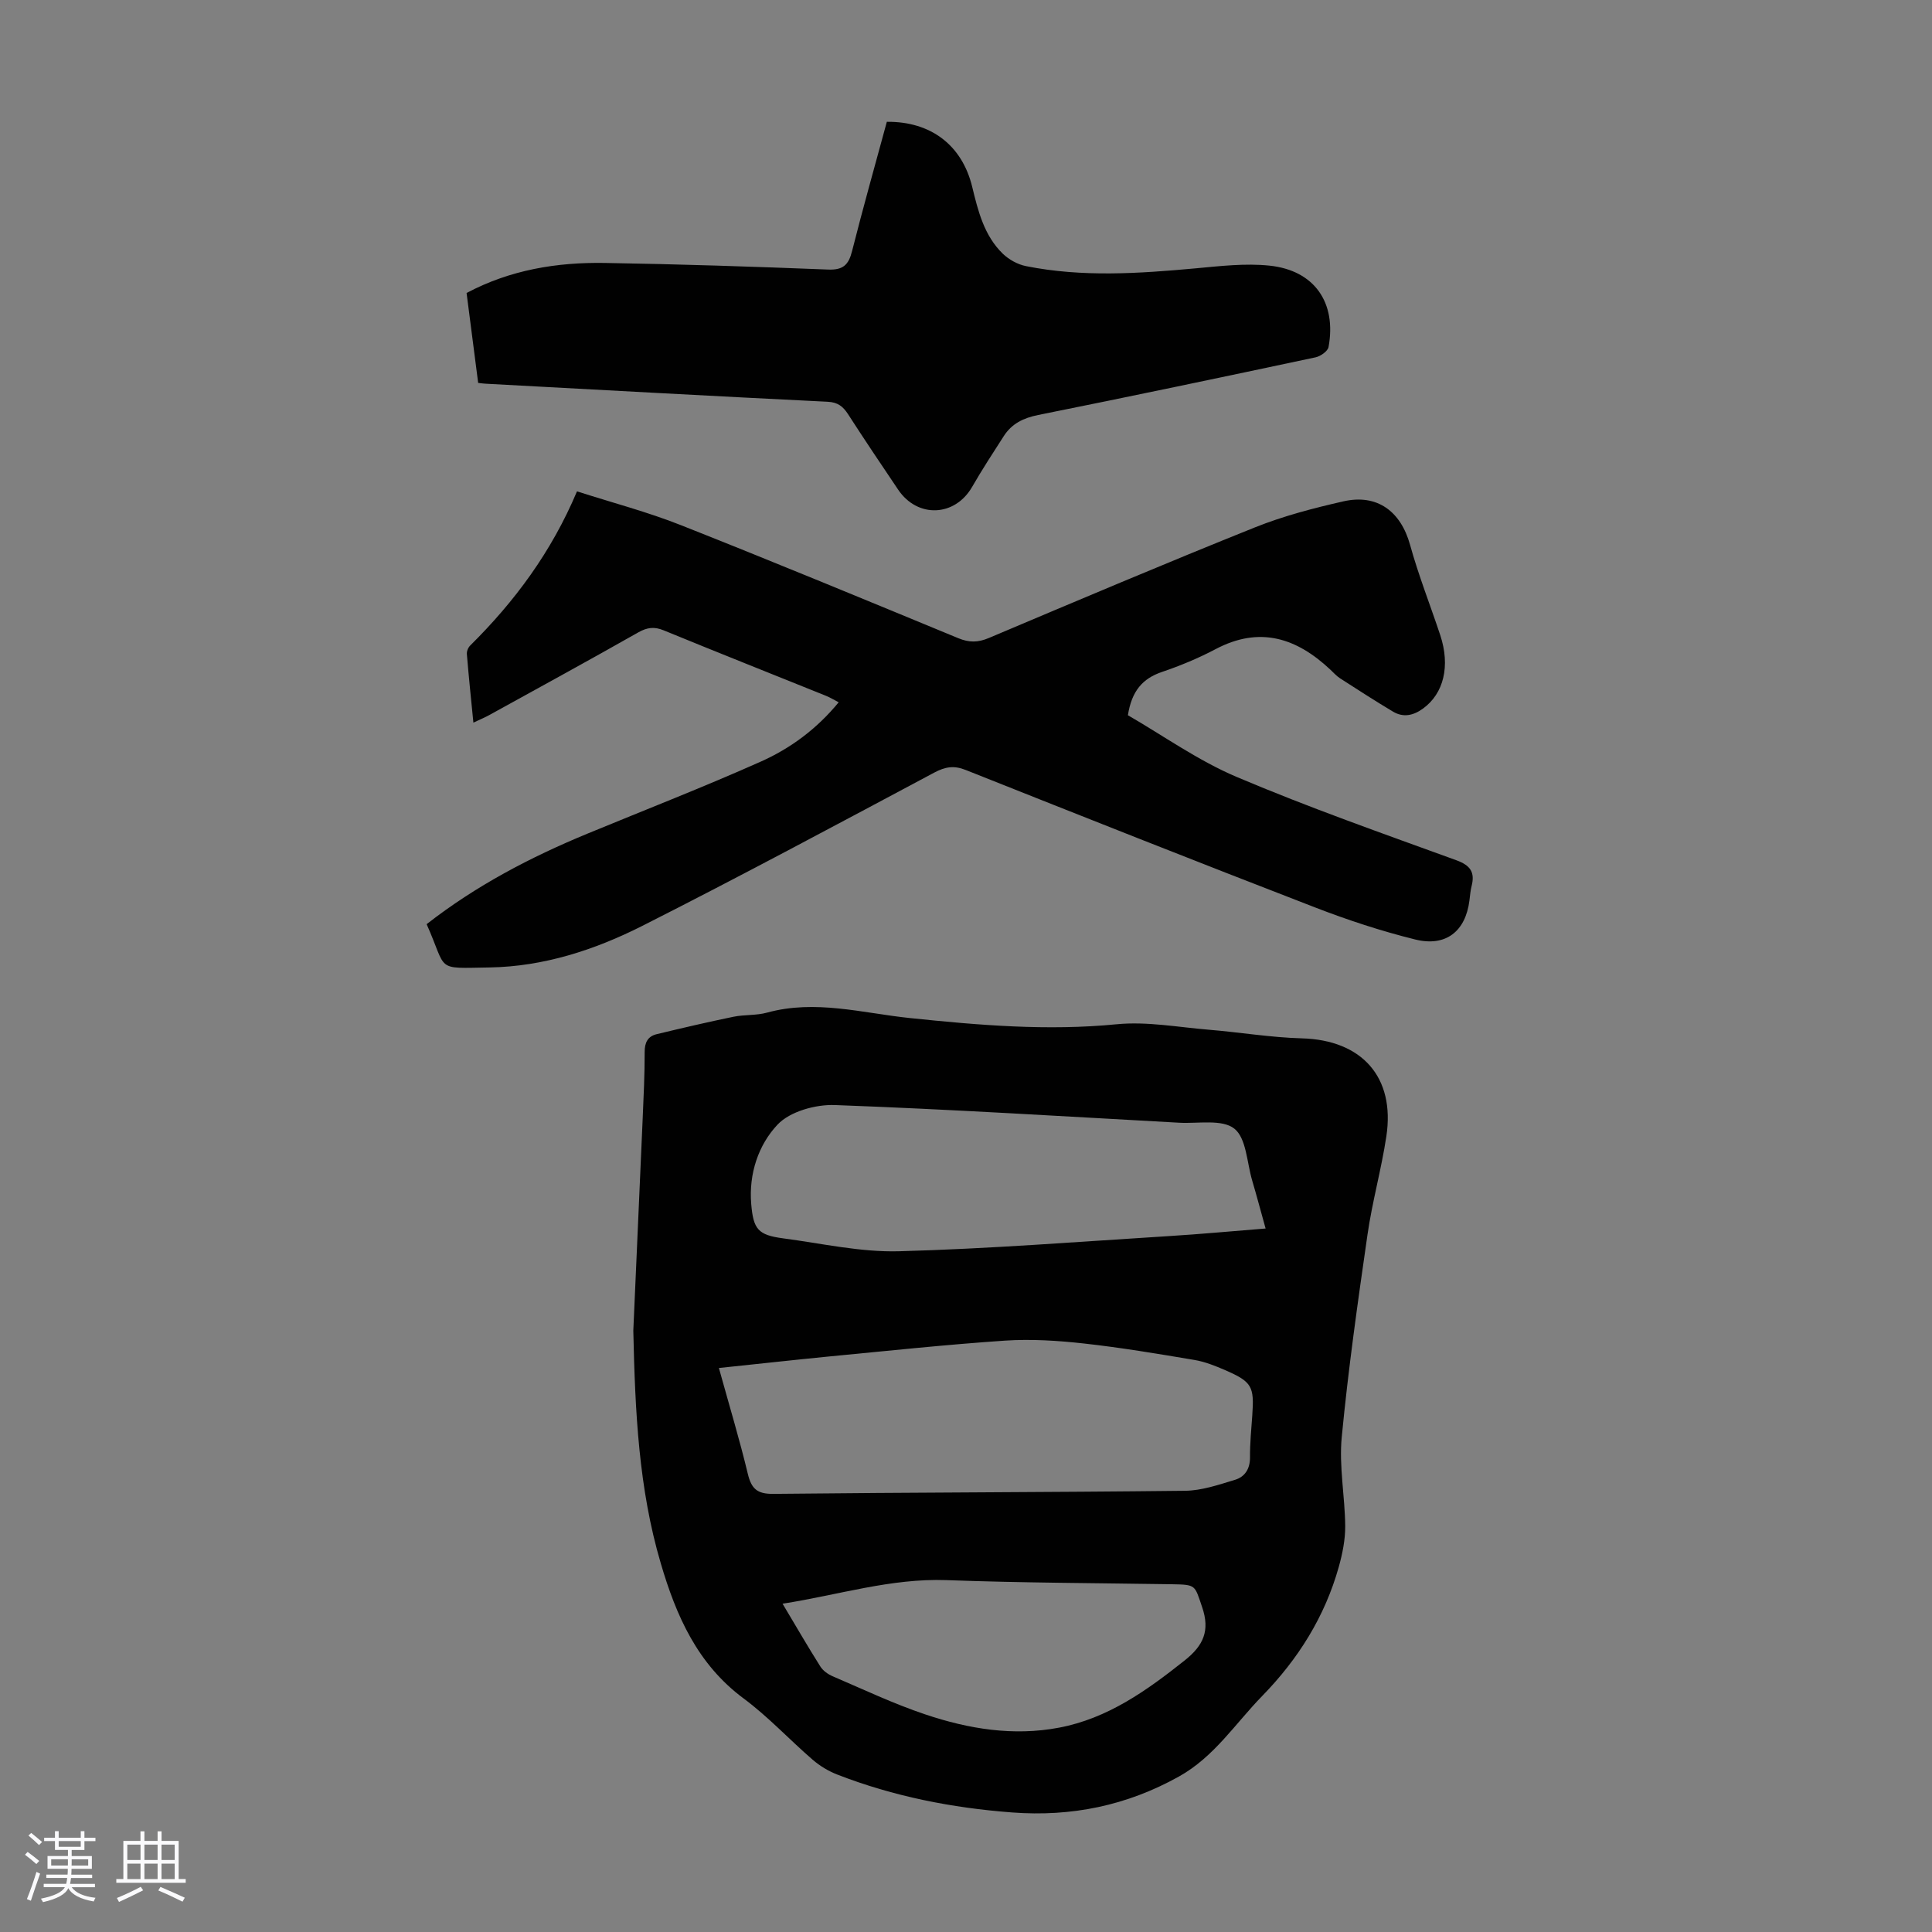
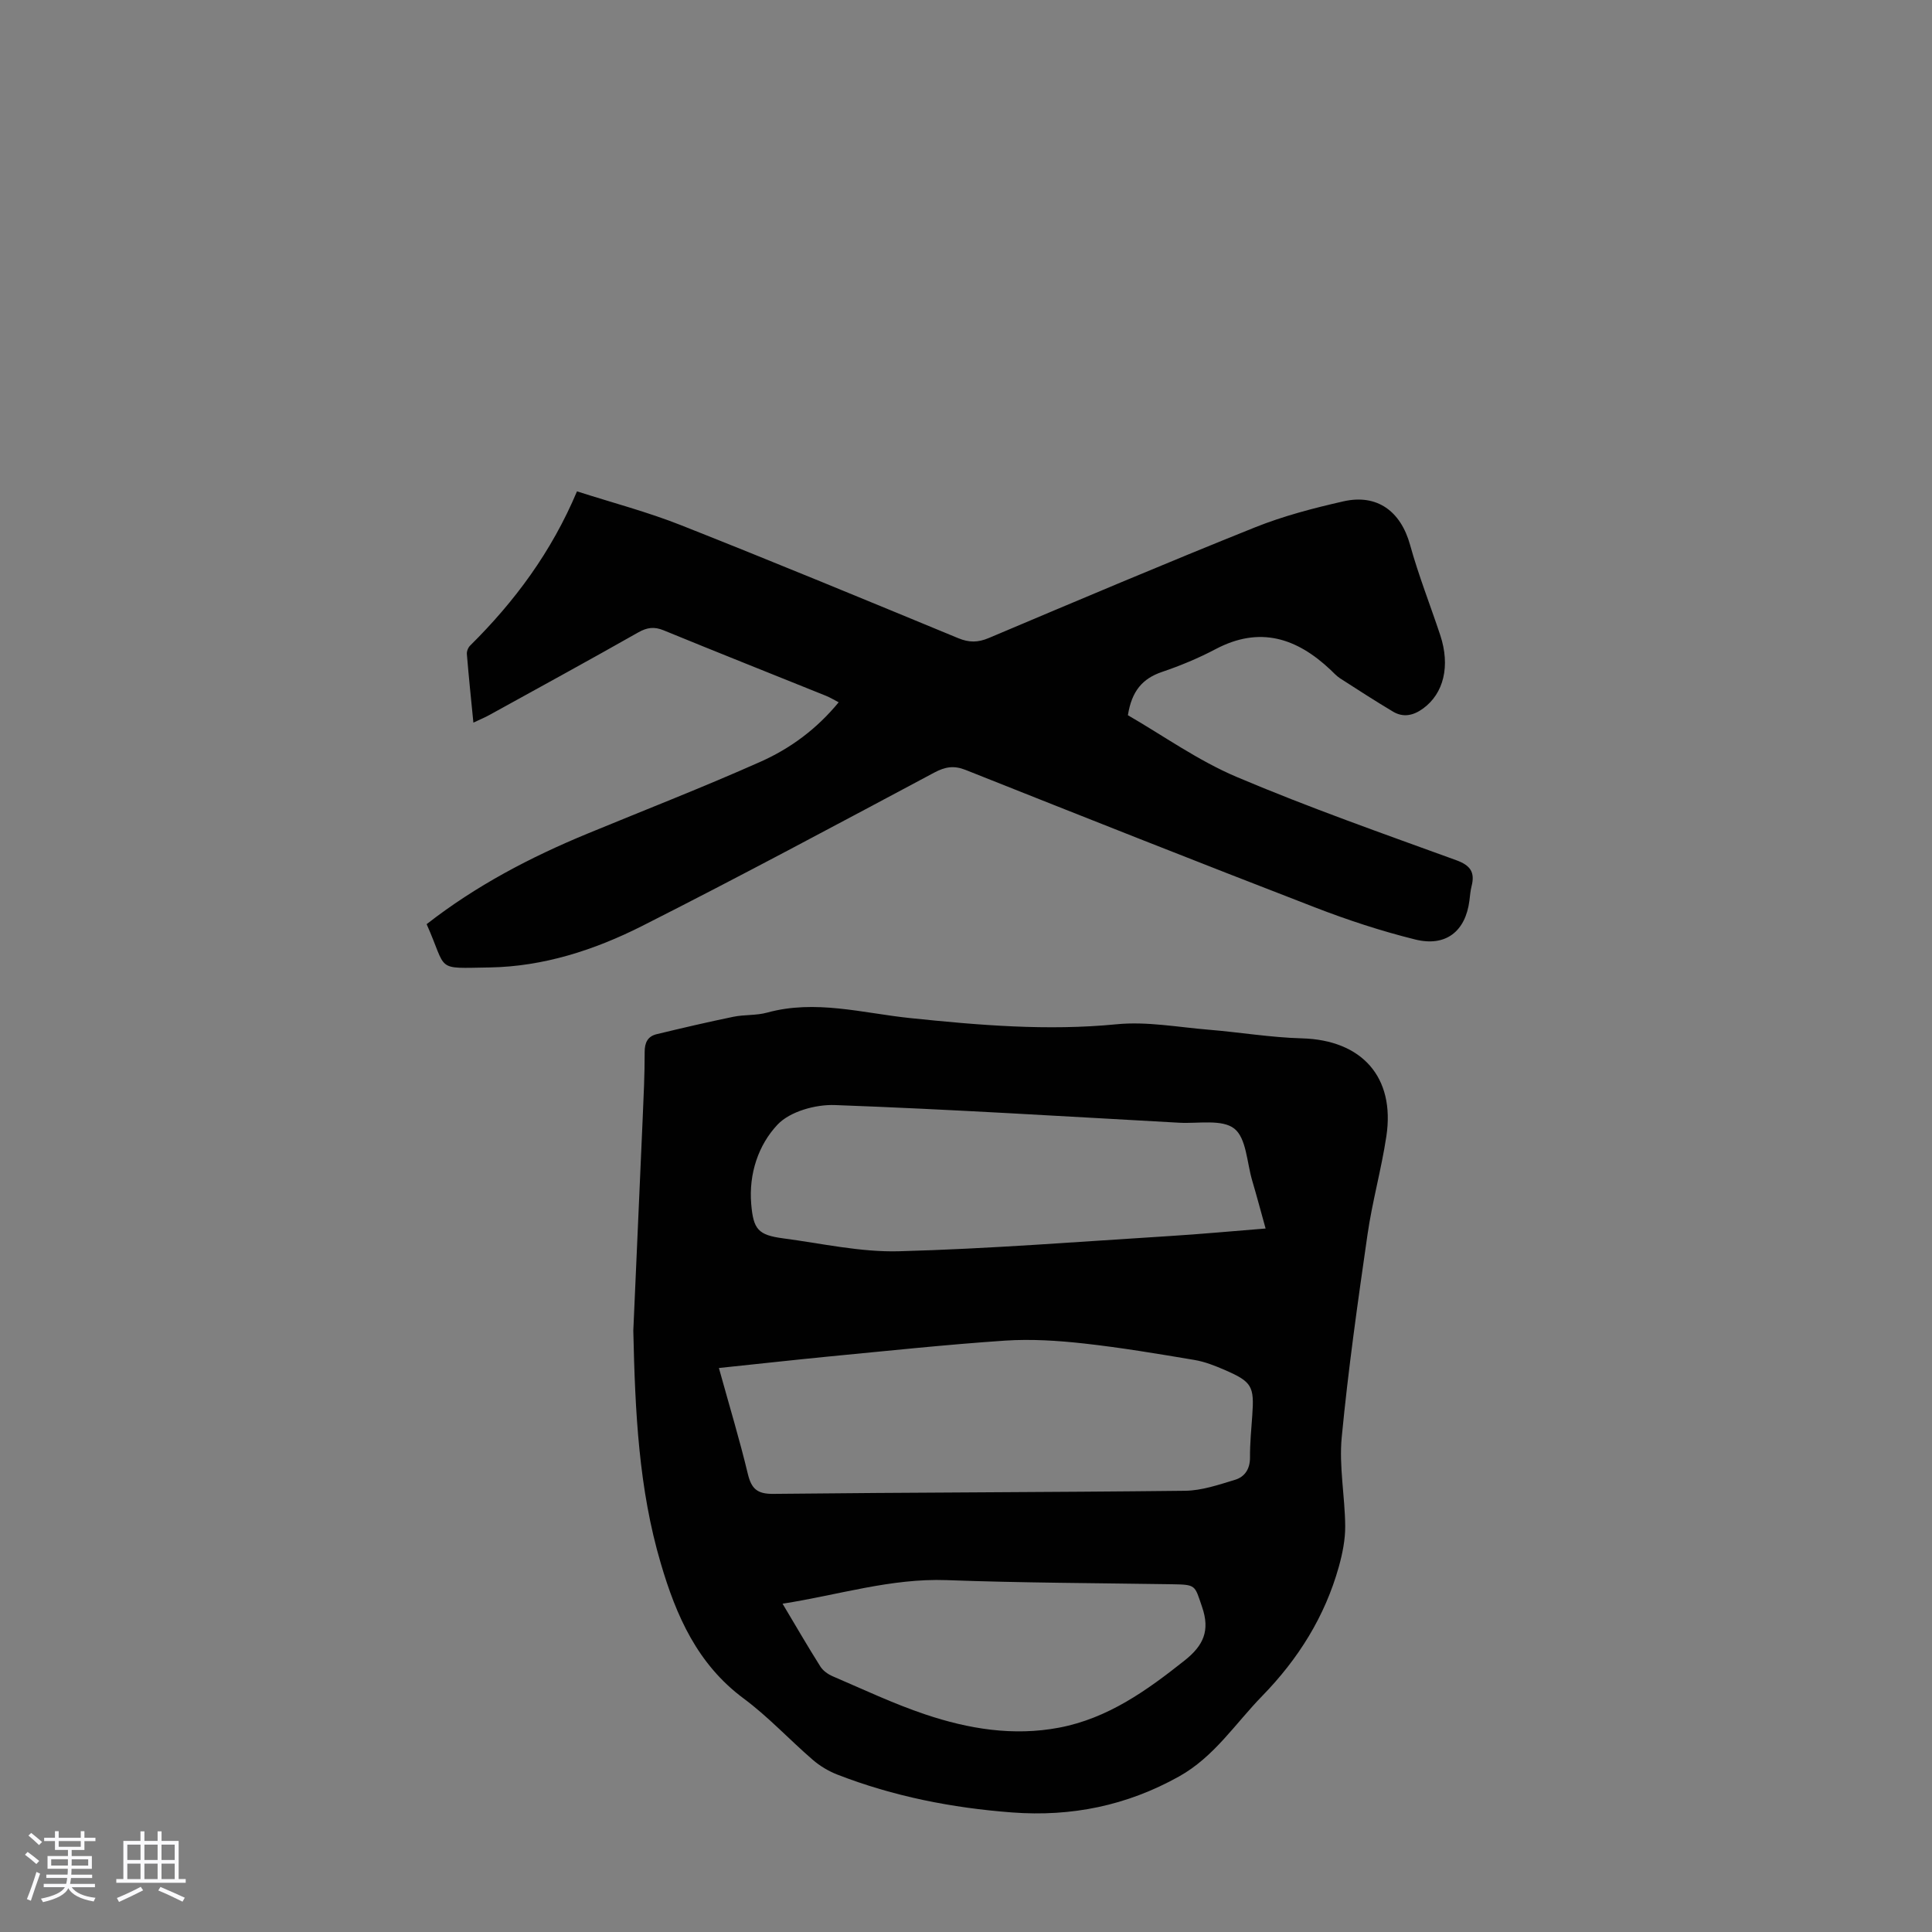
<svg xmlns="http://www.w3.org/2000/svg" enable-background="new 0 0 400 400" viewBox="0 0 400 400">
  <rect x="0" y="0" width="400" height="400" fill="#808080" stroke="none" />
  <path d="m5.17 384 .55-.58c.85.61 1.65 1.24 2.4 1.87l-.59.64c-.83-.73-1.62-1.38-2.36-1.93m1.22 9.53-.82-.34c.71-1.76 1.37-3.64 1.98-5.63.24.13.5.25.76.36-.6 1.67-1.24 3.54-1.92 5.61m-.5-13.5.57-.54c.56.44 1.31 1.06 2.26 1.87l-.64.64c-.68-.66-1.41-1.32-2.19-1.97m3.25.46h2.24v-1.36h.77v1.36h4.57v-1.36h.76v1.36h2.28v.69h-2.28v1.84h-2.64v1.26h4.18v2.64h-4.21c0 .45-.02.86-.05 1.21h4.32v.69h-4.38c-.04.34-.1.75-.19 1.22h5.15v.69h-4.82c.87 1.19 2.51 1.92 4.93 2.19-.17.31-.3.57-.37.76-2.77-.49-4.52-1.41-5.26-2.76-.56 1.26-2.3 2.23-5.24 2.9-.12-.24-.26-.48-.43-.72 2.73-.55 4.38-1.34 4.96-2.38h-4.38v-.69h4.65c.1-.38.17-.79.21-1.22h-4.32v-.69h4.4c.03-.34.05-.75.05-1.21h-4.2v-2.64h4.23v-1.26h-2.69v-1.84h-2.24zm1.46 4.46v1.29h3.45c.01-.4.02-.57.01-.53v-.32-.45h-3.46zm1.55-2.59h4.57v-1.19h-4.57zm6.11 2.59h-3.42v.77c-.01.19-.01.37-.02.53h3.44z" fill="#fafafc" />
  <path d="m32.63 379.16h.82v1.98h3.54v7.89h1.46v.78h-14.37v-.78h1.46v-7.89h3.54v-1.98h.82v1.98h2.73zm-3.49 11.48.5.73c-1.61.82-3.28 1.63-5 2.41-.13-.27-.28-.55-.44-.82 1.75-.72 3.4-1.49 4.94-2.32m-2.78-5.55h2.73v-3.18h-2.73zm0 3.95h2.73v-3.2h-2.73zm3.54-3.95h2.73v-3.18h-2.73zm0 3.95h2.73v-3.2h-2.73zm7.89 4.68c-1.84-.92-3.51-1.7-5.02-2.32l.45-.73c1.89.8 3.57 1.55 5.04 2.23zm-1.62-11.81h-2.73v3.18h2.73zm-2.73 7.13h2.73v-3.2h-2.73z" fill="#fafafc" />
  <g fill="#010101">
    <path d="m131.12 275.49c.62-13.97 1.29-28.94 1.94-43.91.2-4.58.42-9.17.41-13.75-.01-1.99.65-3.28 2.51-3.72 5.27-1.27 10.56-2.51 15.87-3.6 2.29-.47 4.74-.24 6.97-.86 10-2.75 19.79.11 29.59 1.13 14.26 1.48 28.43 2.69 42.81 1.28 6.24-.61 12.68.61 19.02 1.13 6.44.53 12.85 1.61 19.3 1.79 12.39.33 19.35 8 17.49 20.28-1.03 6.84-2.93 13.55-3.91 20.39-2.01 13.94-3.99 27.9-5.33 41.92-.58 6.05.67 12.26.72 18.4.02 2.81-.57 5.71-1.33 8.44-2.89 10.31-8.39 19.07-15.87 26.74-5.59 5.73-9.93 12.6-17.24 16.67-10.81 6.02-22.22 8.35-34.51 7.43-12.46-.94-24.57-3.32-36.22-7.85-1.82-.71-3.6-1.78-5.08-3.06-4.83-4.17-9.2-8.91-14.3-12.69-9.57-7.1-13.97-17.12-17.16-28-4.55-15.41-5.31-31.26-5.68-48.16zm17.72 7.74c2.25 8.12 4.32 14.95 5.98 21.88.74 3.1 1.92 4.22 5.29 4.18 28.41-.31 56.83-.32 85.25-.64 3.46-.04 6.96-1.25 10.33-2.27 2.04-.61 3.12-2.26 3.11-4.63-.02-2.9.26-5.81.47-8.71.43-6-.06-6.95-5.6-9.36-2.04-.89-4.17-1.74-6.34-2.11-7.6-1.28-15.21-2.56-22.87-3.41-5.42-.6-10.95-.96-16.37-.6-12.26.83-24.48 2.14-36.71 3.31-7.31.72-14.59 1.53-22.54 2.36zm113.19-28.88c-.99-3.55-1.84-6.76-2.78-9.94-1.1-3.72-1.2-8.77-3.7-10.74-2.54-2-7.48-1.01-11.38-1.22-23.77-1.31-47.53-2.79-71.31-3.66-4-.15-9.3 1.32-11.88 4.05-3.96 4.2-5.97 10.16-5.45 16.42.44 5.26 1.41 6.44 6.63 7.13 7.97 1.05 15.99 2.88 23.94 2.67 18.65-.5 37.27-1.98 55.9-3.14 6.53-.4 13.06-1.02 20.03-1.57zm-100.01 77.68c2.76 4.63 5.22 8.87 7.83 13.01.55.87 1.59 1.61 2.56 2.02 6.35 2.72 12.63 5.7 19.16 7.89 8.96 3.01 18.23 4.54 27.71 2.74 10.1-1.92 18.14-7.68 26-13.92 3.9-3.1 5.28-6.18 3.6-11.06-1.56-4.54-1.18-4.63-6.28-4.71-15.53-.24-31.08-.28-46.6-.85-11.56-.42-22.4 3.08-33.98 4.88z" />
    <path d="m88.33 191.34c10.24-7.99 21.49-13.87 33.31-18.75 11.97-4.94 24.06-9.64 35.88-14.91 6.12-2.73 11.58-6.75 16.12-12.28-.97-.5-1.78-1-2.65-1.35-11.19-4.51-22.41-8.96-33.57-13.54-1.96-.81-3.44-.62-5.29.43-10.21 5.79-20.5 11.41-30.78 17.08-.96.53-1.98.95-3.34 1.59-.49-4.94-.97-9.56-1.35-14.18-.05-.58.26-1.36.68-1.77 9.21-9.12 16.83-19.37 22.12-31.93 7.36 2.36 14.6 4.26 21.52 7 19.22 7.6 38.32 15.51 57.42 23.4 2.25.93 4.08.91 6.33-.04 18.32-7.74 36.63-15.5 55.09-22.9 5.88-2.36 12.11-3.98 18.31-5.39 7.04-1.6 11.9 2.1 13.81 9.01 1.75 6.33 4.18 12.46 6.25 18.7 2.11 6.38.72 12.06-3.54 15.17-2 1.46-4.09 1.94-6.25.65-3.7-2.21-7.32-4.55-10.94-6.88-.74-.48-1.35-1.17-2-1.78-7-6.6-14.66-9.1-23.79-4.27-3.54 1.87-7.3 3.43-11.1 4.72-4.03 1.37-6.26 3.95-7.05 8.96 7.29 4.21 14.54 9.4 22.55 12.79 14.9 6.32 30.21 11.69 45.44 17.23 2.91 1.06 3.9 2.47 3.17 5.35-.25.97-.32 1.99-.45 2.99-.8 6.36-4.86 9.65-11.23 8.07-7.02-1.74-13.96-4.02-20.71-6.63-24.18-9.34-48.27-18.89-72.36-28.47-2.44-.97-4.23-.66-6.51.55-20.11 10.72-40.19 21.5-60.53 31.78-9.81 4.95-20.36 8.37-31.49 8.56-11.53.18-8.68.87-13.07-8.96z" />
-     <path d="m99 79.28c-.82-6.34-1.6-12.41-2.4-18.62 9.04-4.8 18.69-6.38 28.61-6.22 15.42.25 30.84.76 46.26 1.37 3.1.12 4.23-.99 4.94-3.82 2.27-8.98 4.79-17.89 7.2-26.77 9.13-.1 15.6 4.87 17.68 13.49 1.22 5.02 2.47 10.07 6.32 13.81 1.27 1.23 3.1 2.24 4.82 2.58 11.65 2.33 23.36 1.53 35.08.46 5.1-.47 10.31-1.09 15.35-.56 9.29.98 13.89 7.66 12.2 16.85-.16.86-1.65 1.91-2.68 2.13-19.13 4.07-38.26 8.09-57.44 11.94-3.07.62-5.46 1.79-7.12 4.37-2.23 3.47-4.49 6.93-6.55 10.51-3.55 6.18-11.28 6.54-15.31.59-3.51-5.19-6.99-10.39-10.39-15.65-1.04-1.6-2.11-2.46-4.22-2.56-23.56-1.16-47.11-2.46-70.67-3.73-.43-.01-.87-.08-1.68-.17z" />
  </g>
</svg>